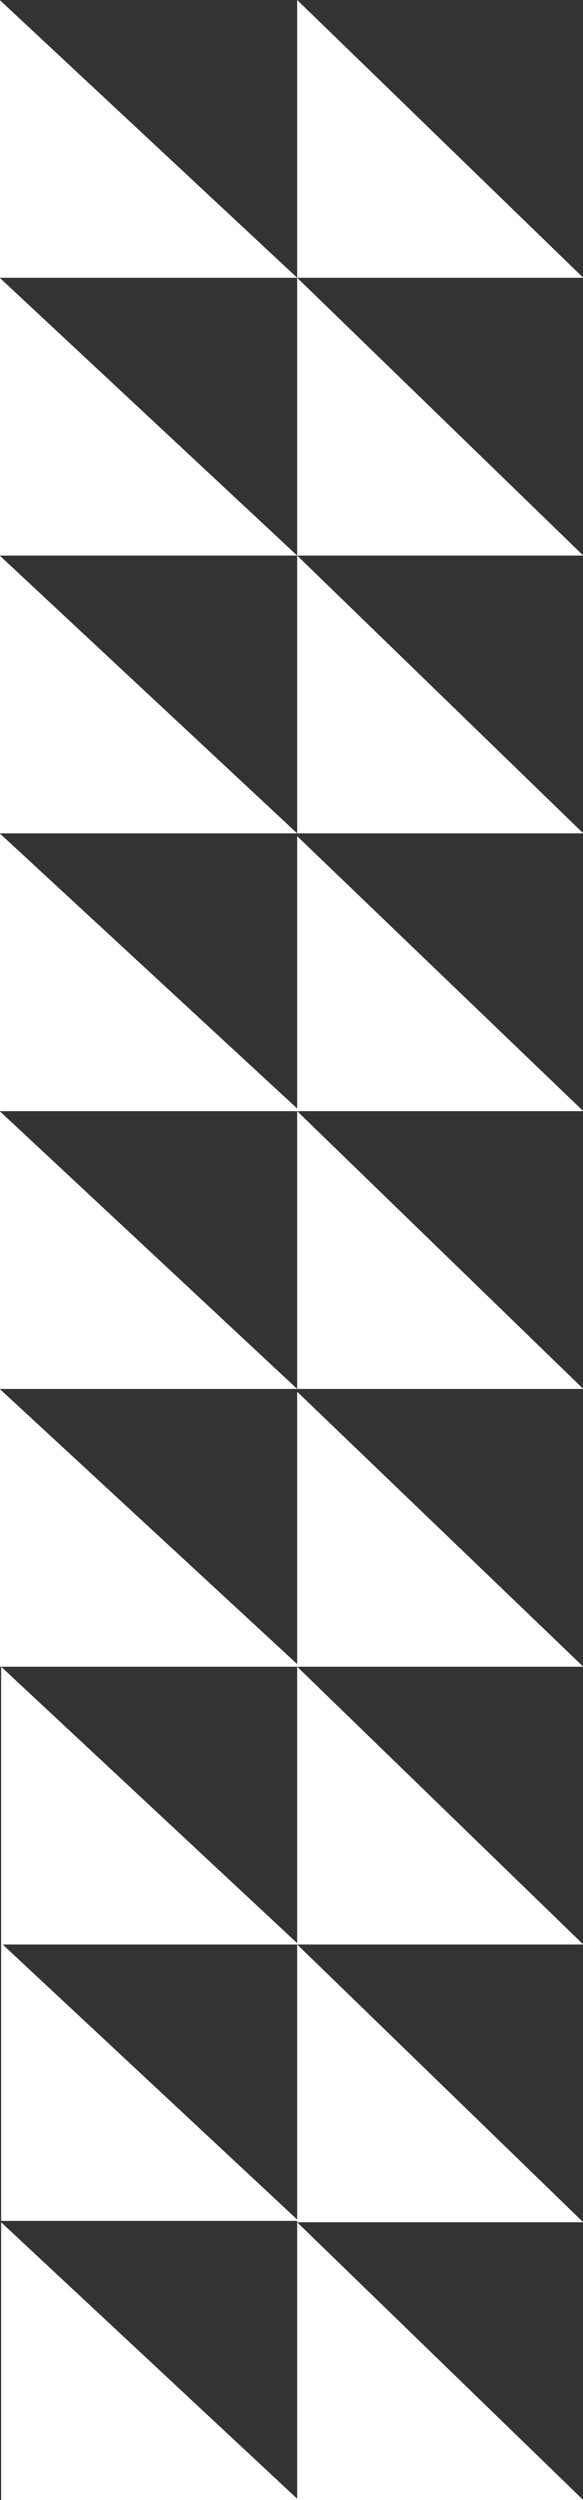
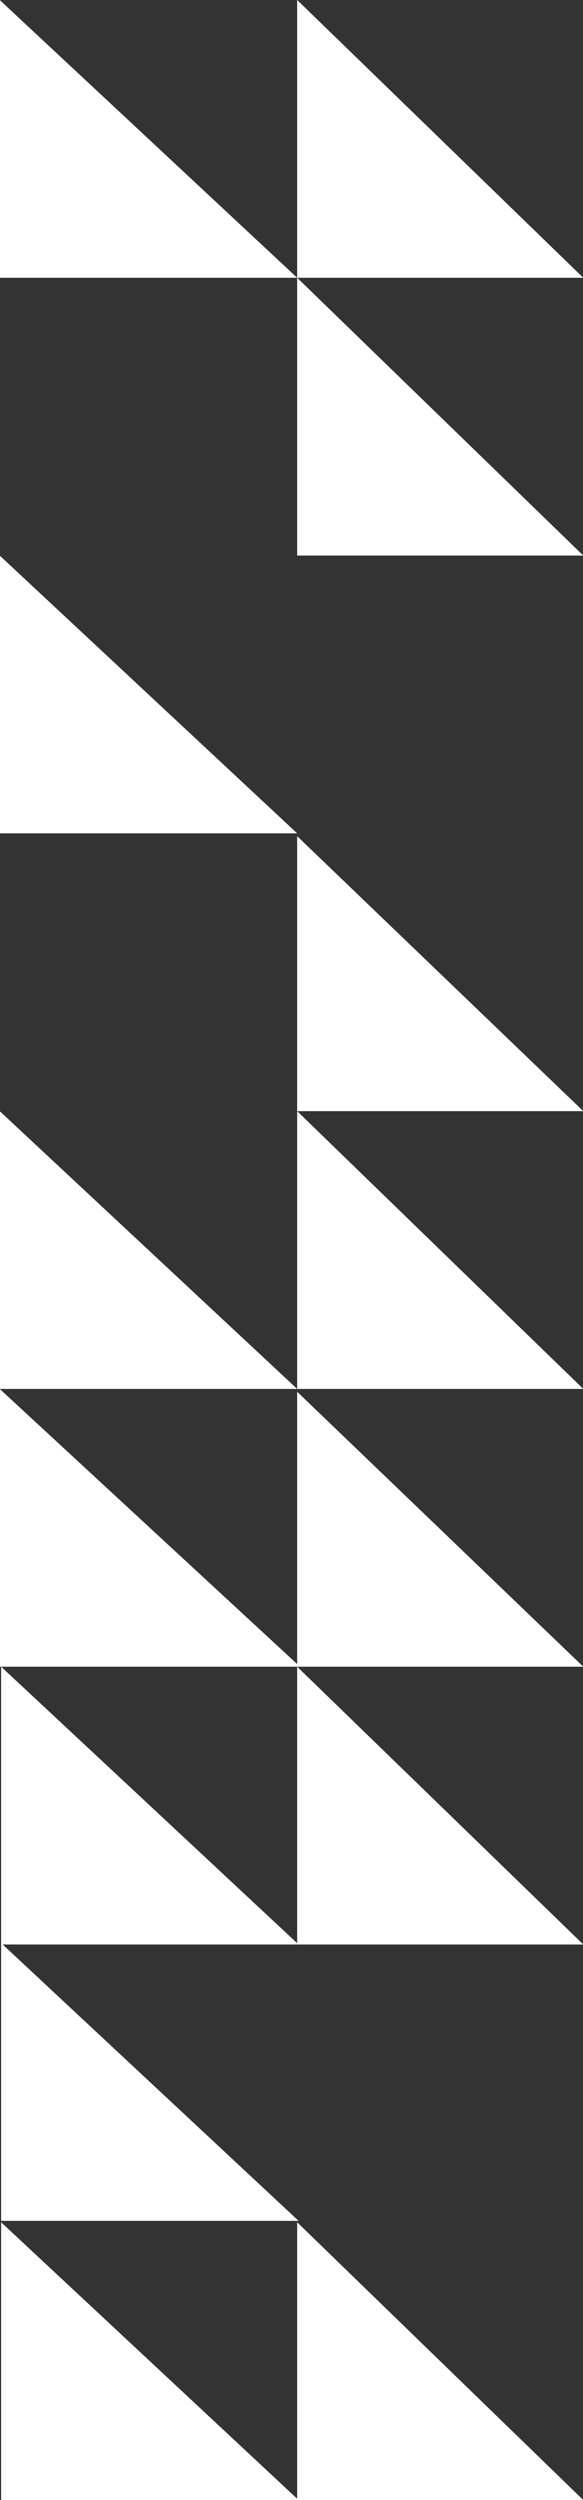
<svg xmlns="http://www.w3.org/2000/svg" preserveAspectRatio="xMidYMid slice" viewBox="0 0 206 882" width="56px" height="240px">
  <rect x="0" y="0" width="206" height="882" fill="#333333" stroke="none" />
  <g style="isolation: isolate;">
    <g id="uuid-914ebf68-3fe5-43f0-9fb7-4eadbdb368d4" data-name="Layer_1">
      <g style="mix-blend-mode: soft-light;">
        <path d="M0,98V0s105,98,105,98H0Z" style="fill: #fff;" />
      </g>
      <g style="mix-blend-mode: soft-light;">
        <path d="M0,294v-98s105,98,105,98H0Z" style="fill: #fff;" />
      </g>
      <g style="mix-blend-mode: soft-light;">
        <path d="M0,490v-98s105,98,105,98H0Z" style="fill: #fff;" />
      </g>
      <g style="mix-blend-mode: soft-light;">
        <path d="M.5,686v-98s105,98,105,98H.5Z" style="fill: #fff;" />
      </g>
      <g style="mix-blend-mode: soft-light;">
        <path d="M.5,882v-98s105,98,105,98H.5Z" style="fill: #fff;" />
      </g>
      <g style="mix-blend-mode: soft-light;">
-         <path d="M0,196v-98s105,98,105,98H0Z" style="fill: #fff;" />
-       </g>
+         </g>
      <g style="mix-blend-mode: soft-light;">
-         <path d="M0,392v-98s106,98,106,98H0Z" style="fill: #fff;" />
-       </g>
+         </g>
      <g style="mix-blend-mode: soft-light;">
-         <path d="M0,588v-98s106,98,106,98H0Z" style="fill: #fff;" />
+         <path d="M0,588v-98s106,98,106,98Z" style="fill: #fff;" />
      </g>
      <g style="mix-blend-mode: soft-light;">
        <path d="M.5,783.5v-98s105,98,105,98H.5Z" style="fill: #fff;" />
      </g>
      <g style="mix-blend-mode: soft-light;">
        <path d="M105,98V0l101,98h-101Z" style="fill: #fff;" />
      </g>
      <g style="mix-blend-mode: soft-light;">
-         <path d="M105,294v-98l101,98h-101Z" style="fill: #fff;" />
-       </g>
+         </g>
      <g style="mix-blend-mode: soft-light;">
        <path d="M105,490v-98l101,98h-101Z" style="fill: #fff;" />
      </g>
      <g style="mix-blend-mode: soft-light;">
        <path d="M105,686v-98l101,98h-101Z" style="fill: #fff;" />
      </g>
      <g style="mix-blend-mode: soft-light;">
        <path d="M105,882v-98l101,98h-101Z" style="fill: #fff;" />
      </g>
      <g style="mix-blend-mode: soft-light;">
        <path d="M105,196v-98l101,98h-101Z" style="fill: #fff;" />
      </g>
      <g style="mix-blend-mode: soft-light;">
        <path d="M105,392v-97l101,97h-101Z" style="fill: #fff;" />
      </g>
      <g style="mix-blend-mode: soft-light;">
        <path d="M105,588v-97l101,97h-101Z" style="fill: #fff;" />
      </g>
      <g style="mix-blend-mode: soft-light;">
-         <path d="M105,784v-98l101,98h-101Z" style="fill: #fff;" />
-       </g>
+         </g>
    </g>
  </g>
</svg>